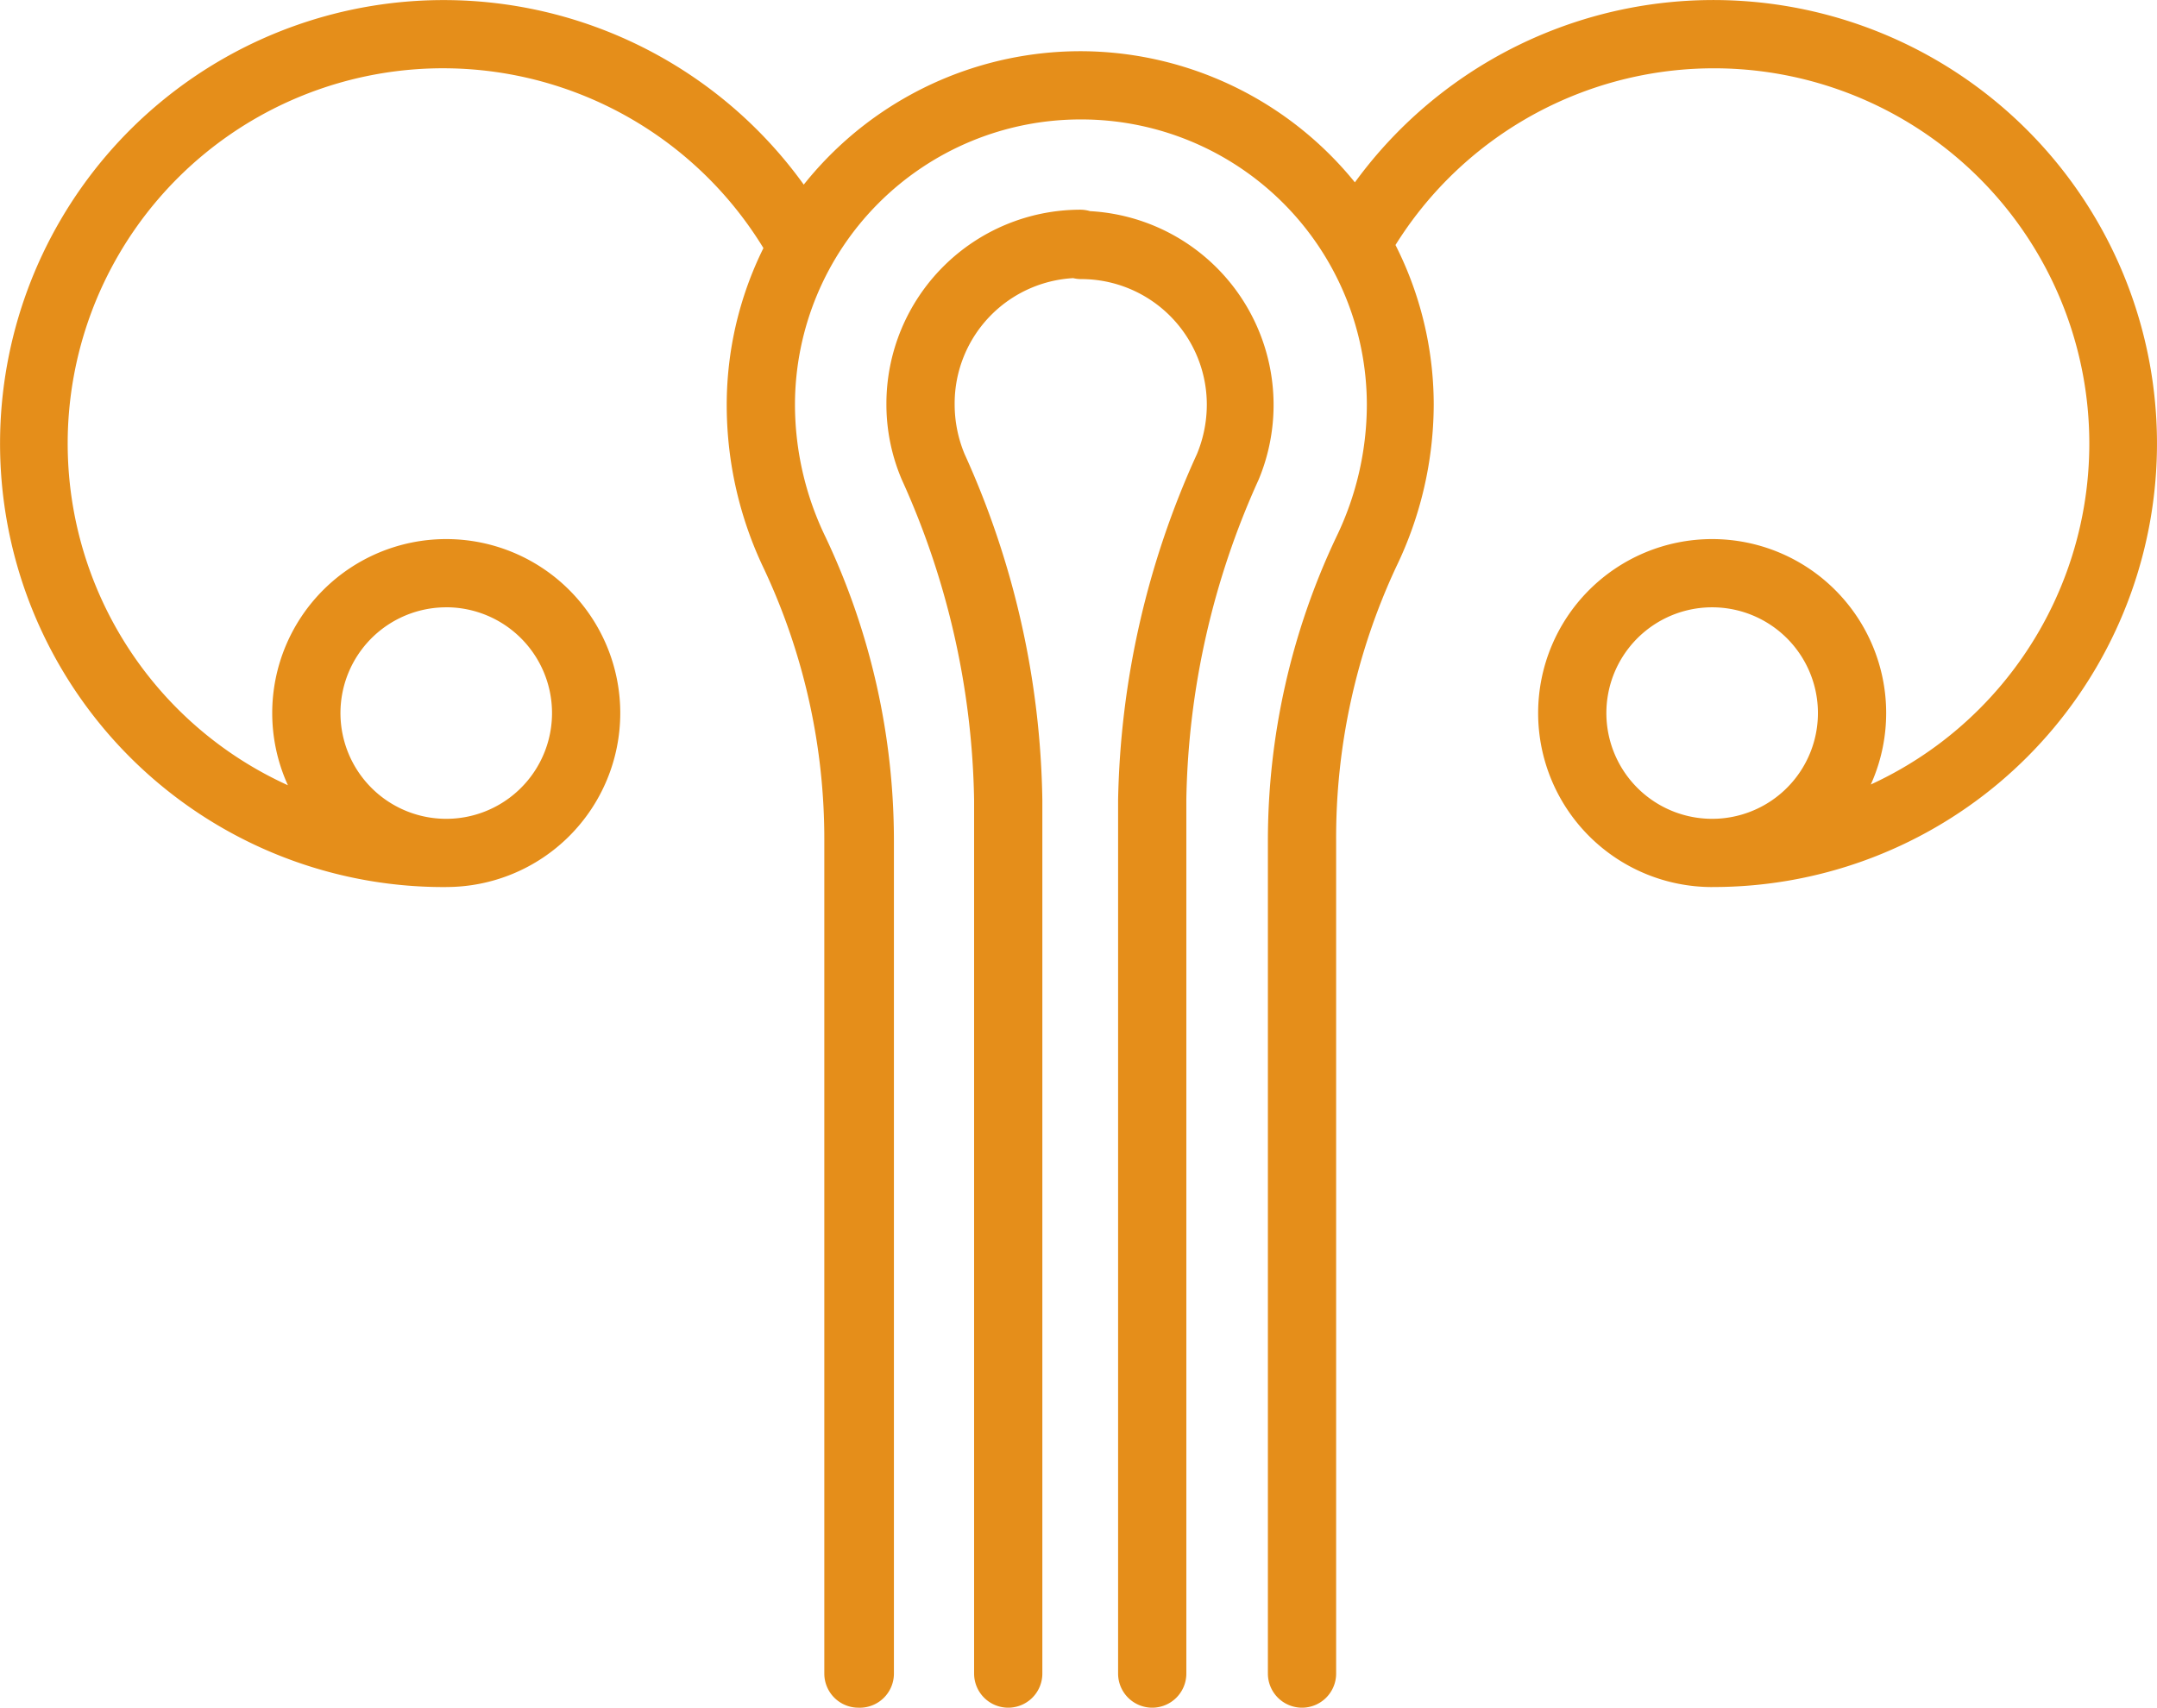
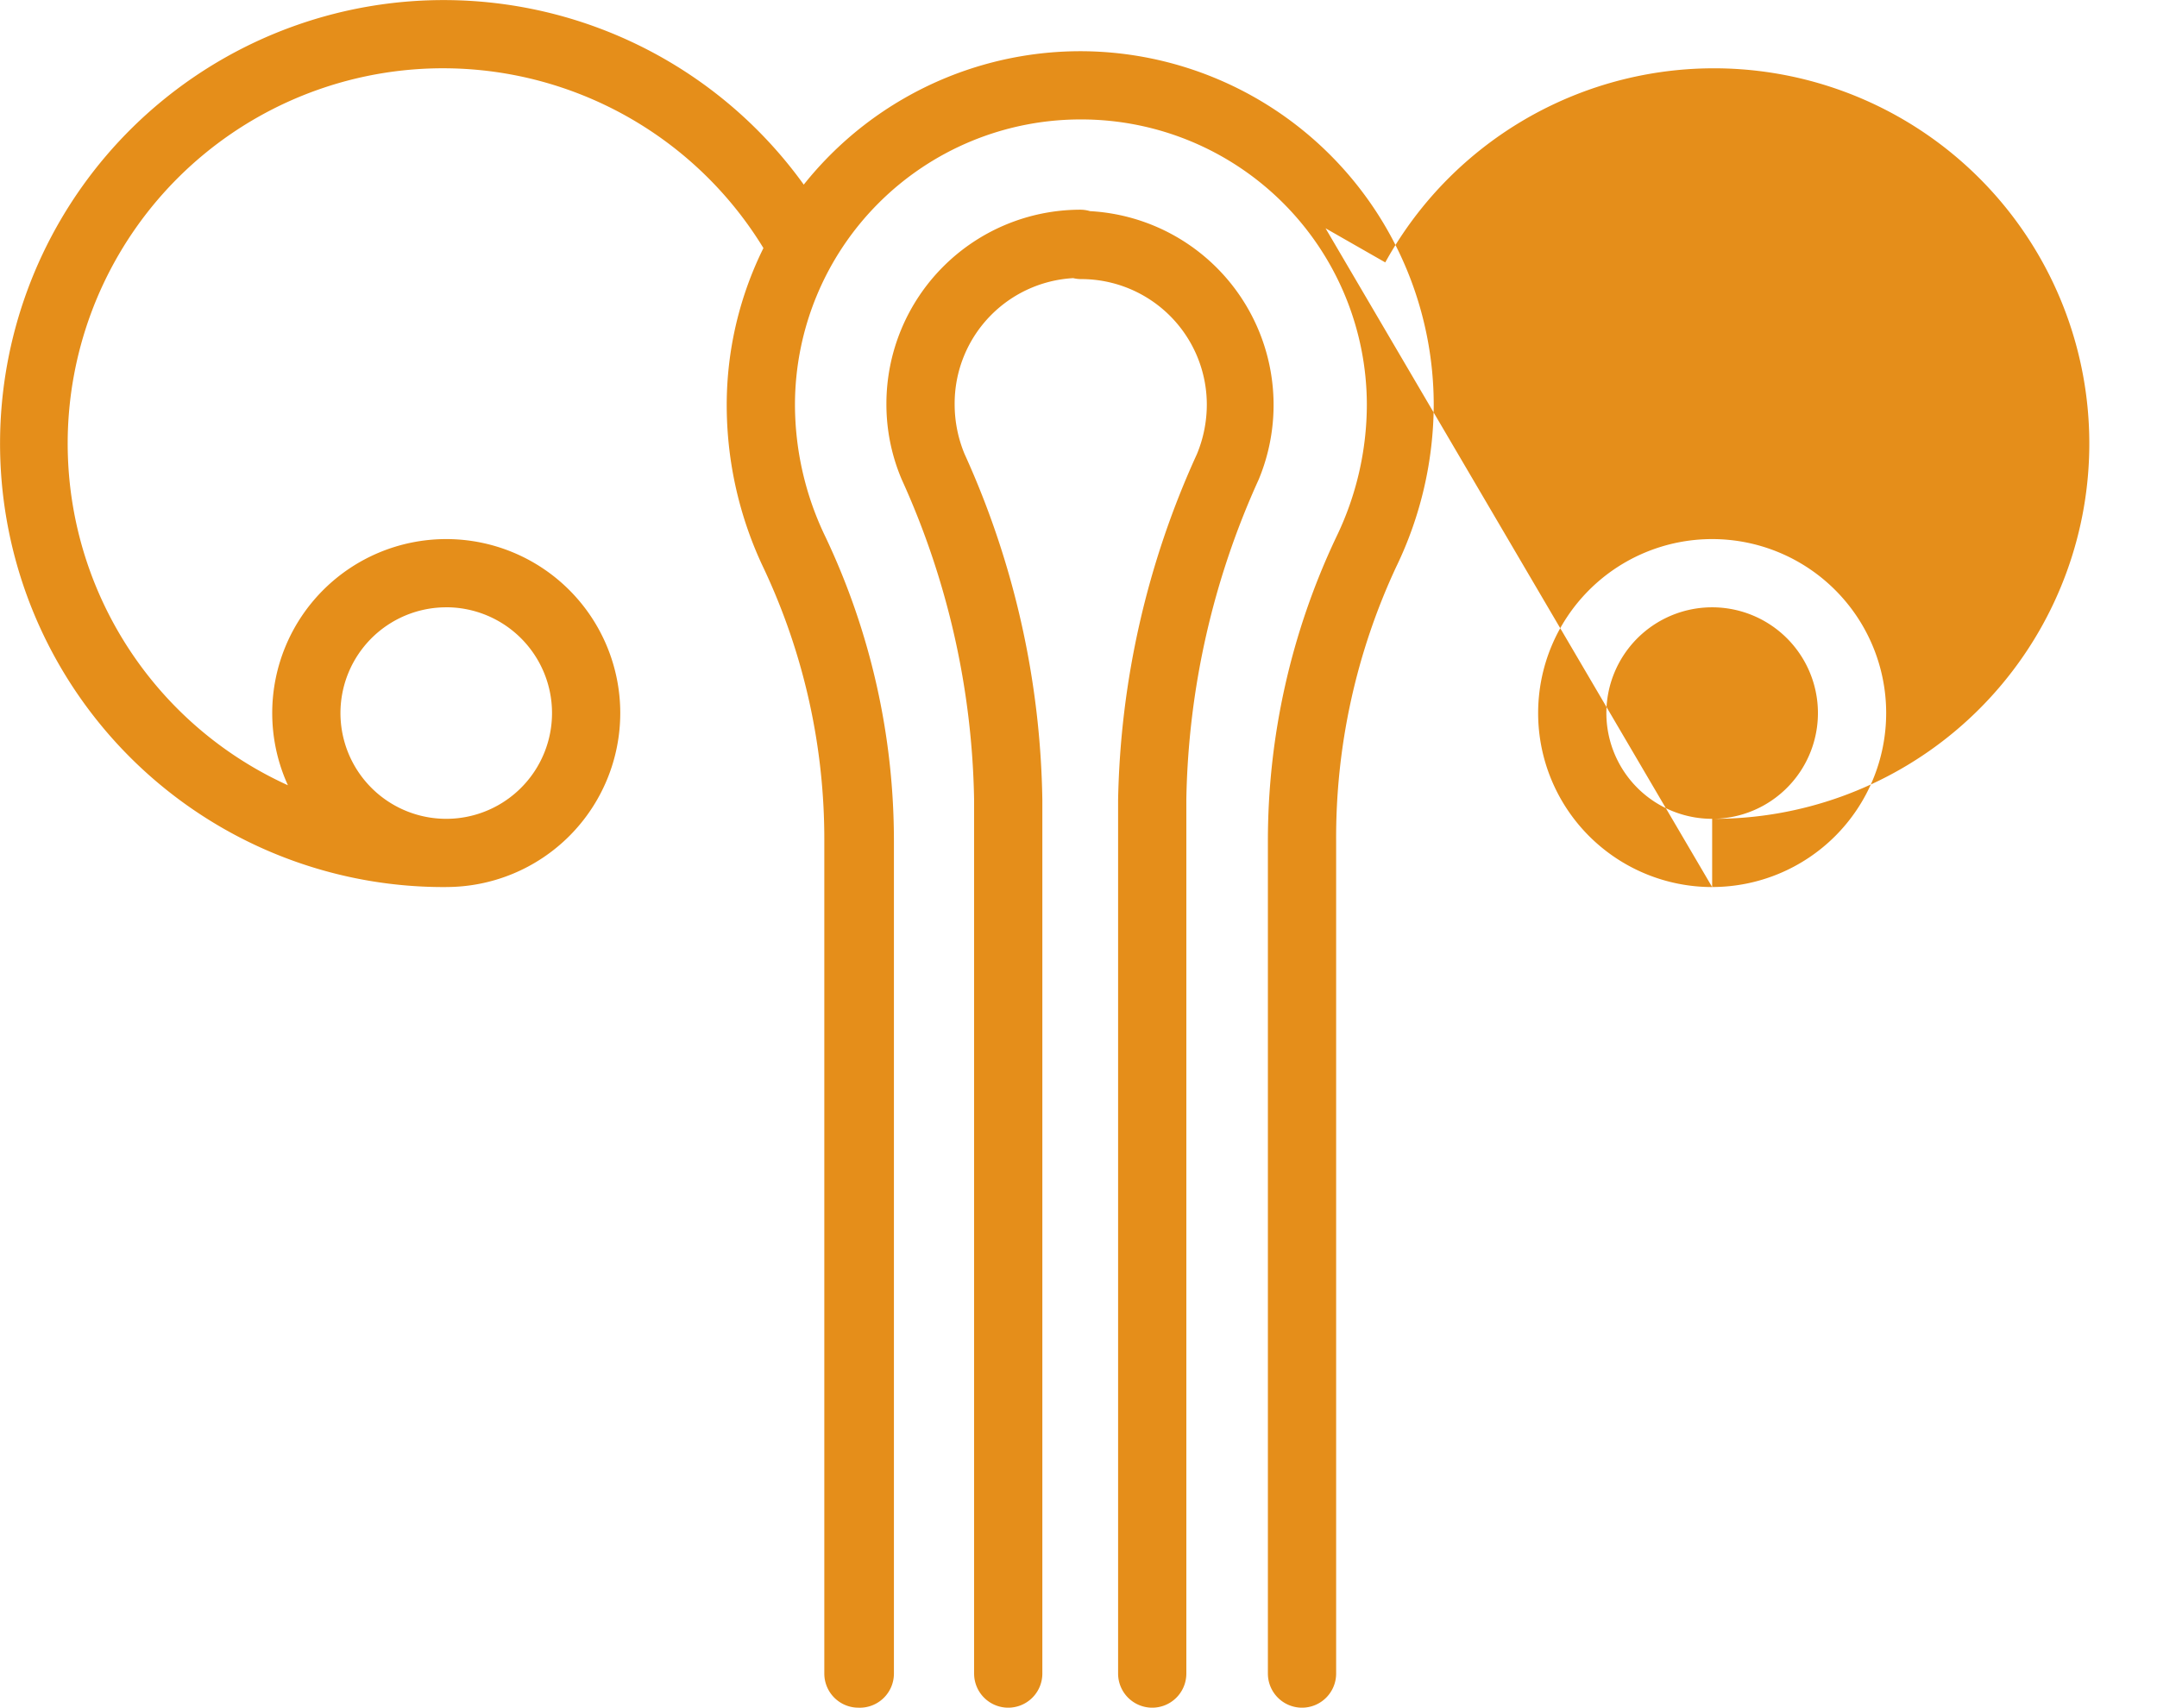
<svg xmlns="http://www.w3.org/2000/svg" id="Layer_1" data-name="Layer 1" width="63.215" height="50.063" viewBox="0 0 63.215 50.063">
-   <path d="M26.08,51a1,1,0,0,1-1-1V25.614a18.637,18.637,0,0,0-1.77-8,11.109,11.109,0,0,1-1.09-4.76A10.371,10.371,0,0,1,32.58,2.444a1,1,0,0,1,0,2,8.371,8.371,0,0,0-8.36,8.36,8.932,8.932,0,0,0,.9,3.89,20.8,20.8,0,0,1,2,8.92V50a1,1,0,0,1-1.04,1Zm4.39,0a1,1,0,0,1-1-1V24.4A23.623,23.623,0,0,0,27.35,15a5.619,5.619,0,0,1-.45-2.23,5.69,5.69,0,0,1,5.68-5.68,1,1,0,1,1,0,2A3.681,3.681,0,0,0,28.9,12.8a3.794,3.794,0,0,0,.29,1.45A25.428,25.428,0,0,1,31.47,24.4V50A1,1,0,0,1,30.47,51Zm8.61,0a1,1,0,0,1-1-1V25.614a20.8,20.8,0,0,1,2-8.92,8.932,8.932,0,0,0,.9-3.89,8.371,8.371,0,0,0-8.36-8.36,1,1,0,0,1,0-2A10.37,10.37,0,0,1,42.94,12.8a10.994,10.994,0,0,1-1.1,4.76,18.78,18.78,0,0,0-1.76,8.05V50A1,1,0,0,1,39.08,51Zm-4.39,0a1,1,0,0,1-1-1V24.4A25.517,25.517,0,0,1,36,14.254a3.794,3.794,0,0,0,.29-1.45,3.681,3.681,0,0,0-3.68-3.68,1,1,0,1,1,0-2A5.69,5.69,0,0,1,37.81,15a23.617,23.617,0,0,0-2.12,9.37V50A1,1,0,0,1,34.69,51ZM14,26.945A13,13,0,1,1,25.3,7.654l-1.75,1A11,11,0,1,0,14,24.944Zm0,0a5.1,5.1,0,1,1,5.1-5.1A5.1,5.1,0,0,1,14,26.944Zm0-8.2a3.1,3.1,0,1,0,2.192.908A3.1,3.1,0,0,0,14,18.744Zm37.1,8.2v-2a11,11,0,1,0-9.58-16.31l-1.75-1A13,13,0,1,1,51.1,26.944Zm0,0a5.1,5.1,0,1,1,5.1-5.1A5.1,5.1,0,0,1,51.1,26.944Zm0-8.2a3.1,3.1,0,1,0,2.192.908,3.1,3.1,0,0,0-2.192-.908Z" transform="translate(-0.922 -0.943)" fill="#e58e1a" />
+   <path d="M26.08,51a1,1,0,0,1-1-1V25.614a18.637,18.637,0,0,0-1.77-8,11.109,11.109,0,0,1-1.09-4.76A10.371,10.371,0,0,1,32.58,2.444a1,1,0,0,1,0,2,8.371,8.371,0,0,0-8.36,8.36,8.932,8.932,0,0,0,.9,3.89,20.8,20.8,0,0,1,2,8.92V50a1,1,0,0,1-1.04,1Zm4.39,0a1,1,0,0,1-1-1V24.4A23.623,23.623,0,0,0,27.35,15a5.619,5.619,0,0,1-.45-2.23,5.69,5.69,0,0,1,5.68-5.68,1,1,0,1,1,0,2A3.681,3.681,0,0,0,28.9,12.8a3.794,3.794,0,0,0,.29,1.45A25.428,25.428,0,0,1,31.47,24.4V50A1,1,0,0,1,30.47,51Zm8.61,0a1,1,0,0,1-1-1V25.614a20.8,20.8,0,0,1,2-8.92,8.932,8.932,0,0,0,.9-3.89,8.371,8.371,0,0,0-8.36-8.36,1,1,0,0,1,0-2A10.37,10.37,0,0,1,42.94,12.8a10.994,10.994,0,0,1-1.1,4.76,18.78,18.78,0,0,0-1.76,8.05V50A1,1,0,0,1,39.08,51Zm-4.39,0a1,1,0,0,1-1-1V24.4A25.517,25.517,0,0,1,36,14.254a3.794,3.794,0,0,0,.29-1.45,3.681,3.681,0,0,0-3.68-3.68,1,1,0,1,1,0-2A5.69,5.69,0,0,1,37.81,15a23.617,23.617,0,0,0-2.12,9.37V50A1,1,0,0,1,34.69,51ZM14,26.945A13,13,0,1,1,25.3,7.654l-1.75,1A11,11,0,1,0,14,24.944Zm0,0a5.1,5.1,0,1,1,5.1-5.1A5.1,5.1,0,0,1,14,26.944Zm0-8.2a3.1,3.1,0,1,0,2.192.908A3.1,3.1,0,0,0,14,18.744Zm37.1,8.2v-2a11,11,0,1,0-9.58-16.31l-1.75-1Zm0,0a5.1,5.1,0,1,1,5.1-5.1A5.1,5.1,0,0,1,51.1,26.944Zm0-8.2a3.1,3.1,0,1,0,2.192.908,3.1,3.1,0,0,0-2.192-.908Z" transform="translate(-0.922 -0.943)" fill="#e58e1a" />
</svg>